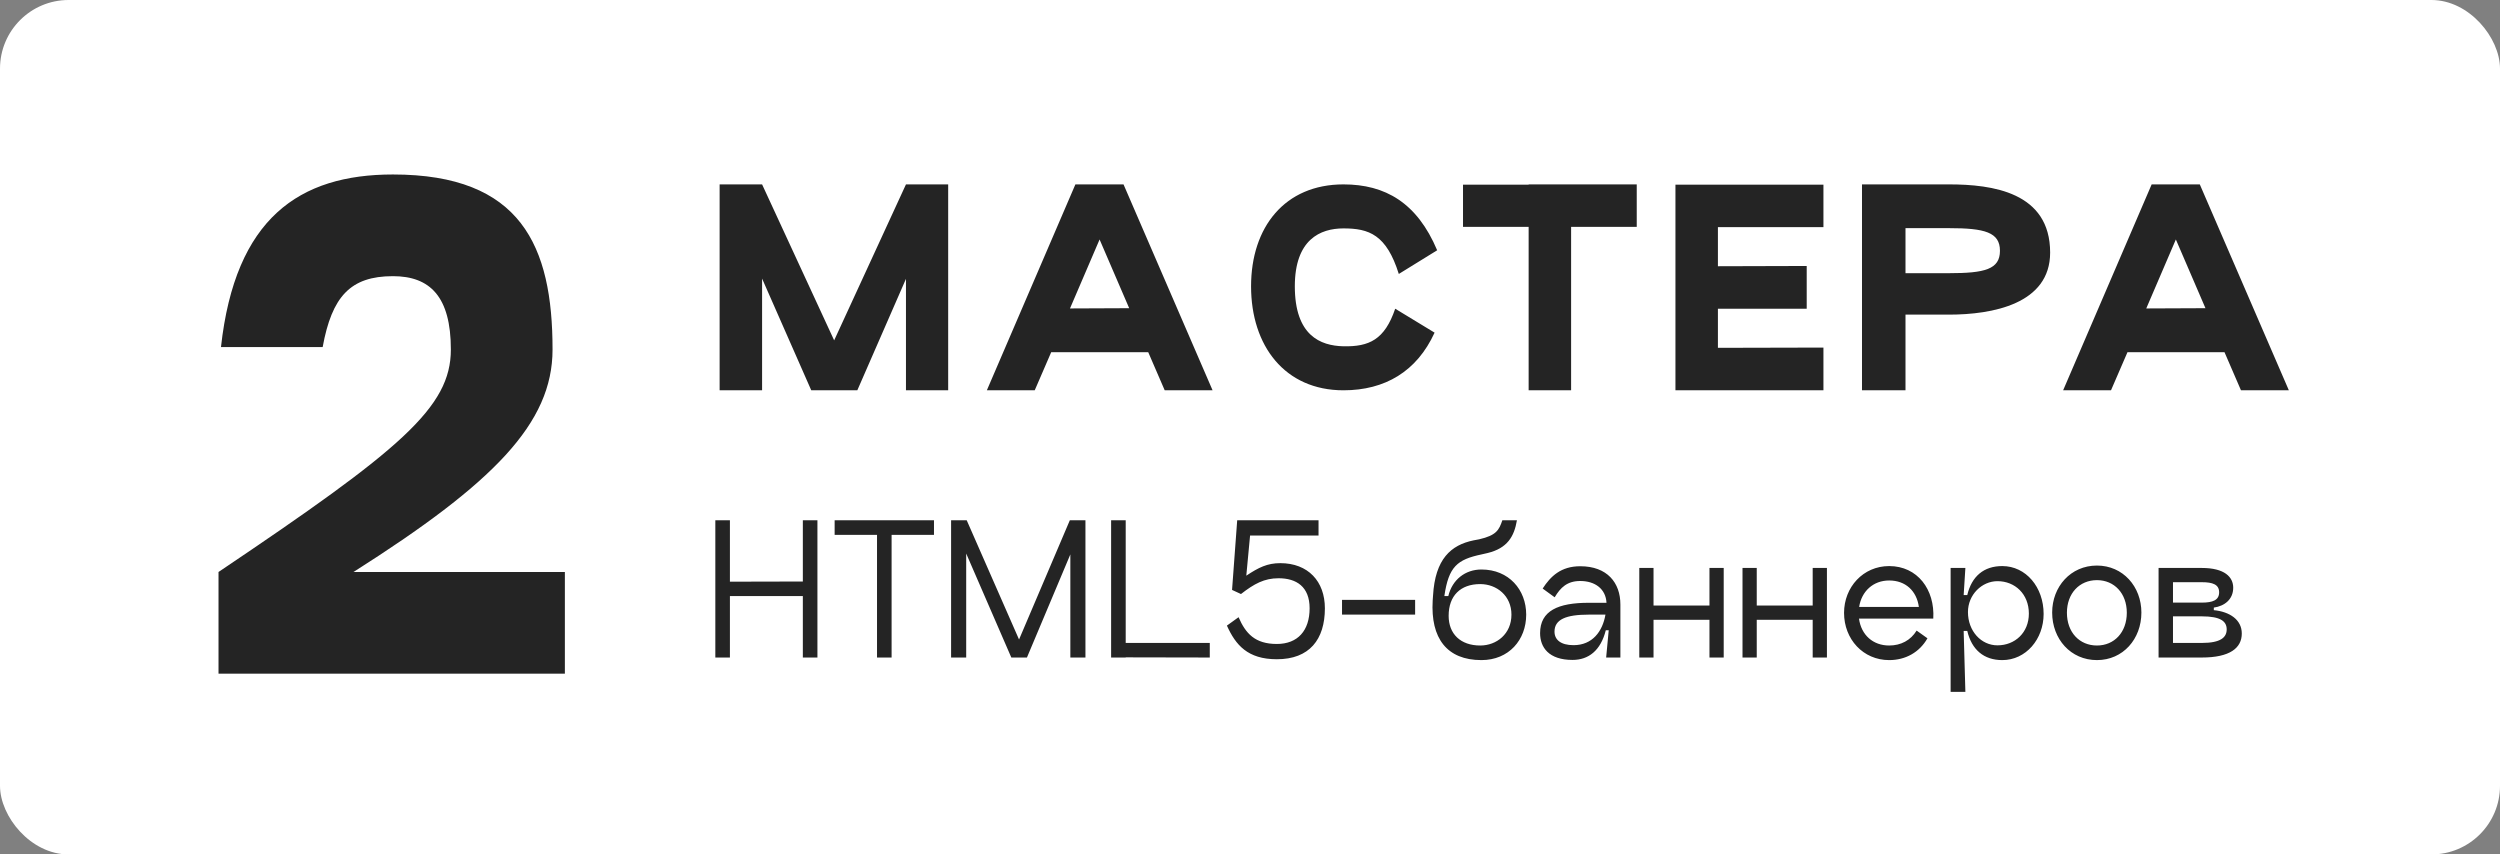
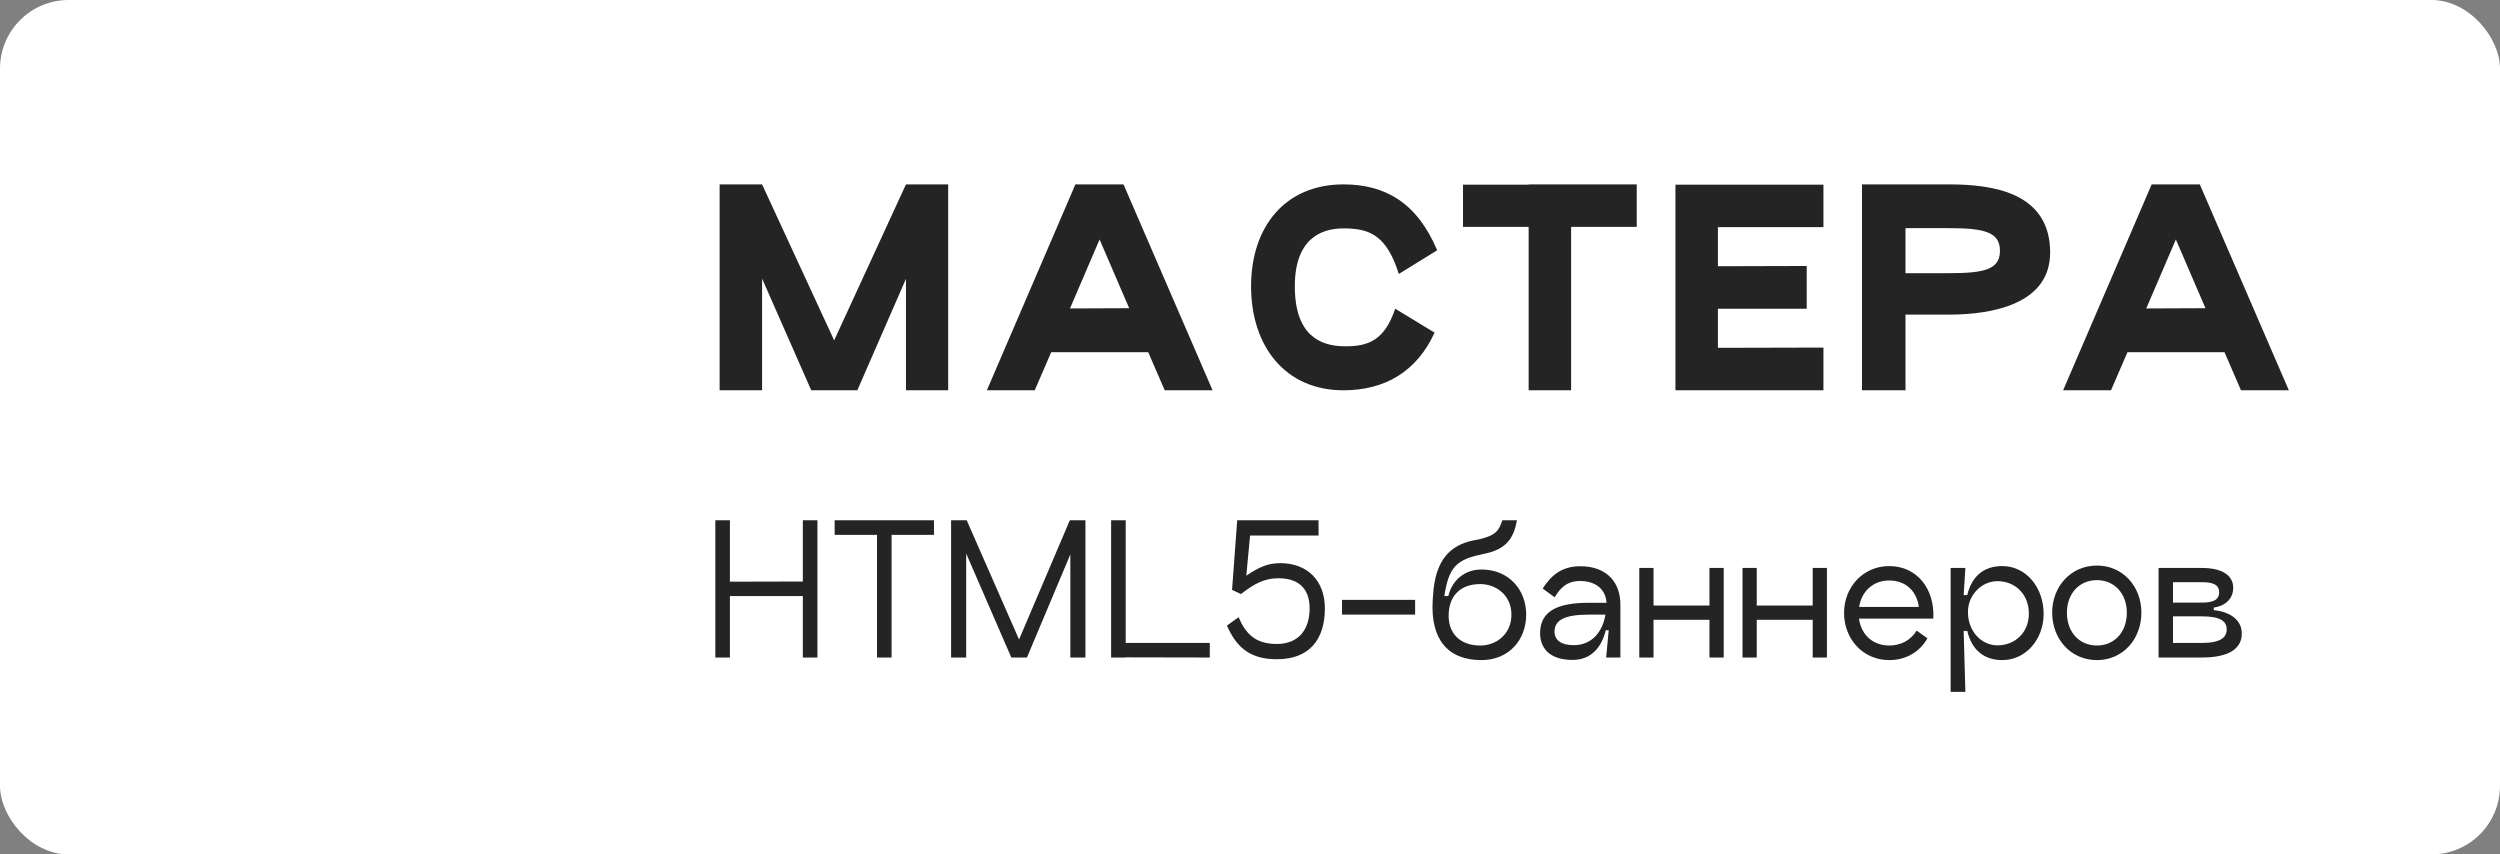
<svg xmlns="http://www.w3.org/2000/svg" width="711" height="243" viewBox="0 0 711 243" fill="none">
  <rect x="0" y="0" width="711" height="243" fill="#808080" stroke="none" />
  <rect width="711" height="243" rx="19.52" fill="white" />
-   <path d="M62.848 98.698H91.768C94.397 84.326 99.655 78.542 111.749 78.542C122.265 78.542 128.224 84.326 128.224 99.399C128.224 115.875 114.027 127.793 62.147 162.672V191.592H160.649V162.672H100.531C140.318 137.433 157.144 120.432 157.144 99.399C157.144 69.954 148.205 49.622 111.749 49.622C85.107 49.622 66.879 62.067 62.848 98.698Z" fill="#242424" />
  <path d="M269.661 52.441H257.656L237.234 96.799L216.738 52.441H204.66V111H216.738V79.232L230.719 111H243.821L257.656 79.305V111H269.661V52.441ZM331.242 111H344.857L319.53 52.441H305.842L280.661 111H294.276L298.961 100.167H326.557L331.242 111ZM304.304 87.723L312.722 68.105L321.14 87.65L304.304 87.723ZM407.995 94.603L396.796 87.796C393.795 96.653 389.33 98.629 382.083 98.483C375.495 98.337 368.248 95.409 368.248 81.428C368.248 68.105 375.495 64.958 382.083 64.958C389.33 64.958 394.307 66.715 397.821 77.914L408.727 71.18C403.018 57.638 393.941 52.441 382.083 52.441C365.393 52.441 355.804 64.592 355.804 81.428C355.804 98.337 365.393 111 382.083 111C393.868 111 402.945 105.656 407.995 94.603ZM465.489 52.441H434.745V52.514H416.079V64.519H434.745V111H446.823V64.519H465.489V52.441ZM518.586 64.592V52.514H476.497V111H518.586V98.849L488.575 98.922V87.796H513.828V75.645L488.575 75.718V64.592H518.586ZM554.293 89.48C566.591 89.48 583.06 86.478 583.06 71.838C583.06 54.637 566.591 52.441 554.293 52.441H529.552V111H541.923V89.48H554.293ZM541.923 64.885H554.293C564.468 64.885 568.787 66.056 568.787 71.326C568.787 76.597 564.468 77.695 554.293 77.695H541.923V64.885ZM637.333 111H650.948L625.622 52.441H611.933L586.753 111H600.368L605.053 100.167H632.649L637.333 111ZM610.396 87.723L618.814 68.105L627.232 87.65L610.396 87.723Z" fill="#242424" />
  <path d="M228.328 147.961V165.382L207.588 165.431V147.961H203.44V187H207.588V169.53H228.328V187H232.476V147.961H228.328ZM265.626 147.961H237.371V152.108H249.424V187H253.572V152.108H265.626V147.961ZM308.701 147.961H304.261L289.816 181.876L274.932 147.961H270.491V187H274.786V157.428L287.62 187H292.061L304.407 157.672V187H308.701V147.961ZM320.15 182.852V147.961H316.002V187H320.15V186.951L344.062 187V182.852H320.15ZM364.109 160.16C360.449 160.16 357.96 161.38 354.447 163.723L355.52 152.304H374.991V147.961H351.86L350.396 167.773L352.934 168.944C356.692 166.016 359.571 164.455 363.621 164.455C368.696 164.455 372.454 166.846 372.454 172.995C372.454 179.339 369.087 183.145 363.133 183.145C356.936 183.145 354.252 180.168 352.251 175.532L348.932 177.923C351.421 183.438 354.837 187.488 363.133 187.488C372.405 187.488 376.797 181.876 376.797 172.995C376.797 165.333 372.015 160.16 364.109 160.16ZM402.46 170.603H381.672V174.8H402.46V170.603ZM407.553 169.432L407.456 170.799C406.821 181.534 411.506 187.732 421.315 187.732C429.123 187.732 434.051 181.974 434.051 174.8C434.051 167.724 429.123 161.966 421.315 161.966C416.728 161.966 413.019 164.845 411.897 169.53H410.774C411.994 161.136 414.434 159.136 421.364 157.672L423.072 157.281C428.684 155.915 430.636 152.596 431.416 147.961H427.268C426.341 150.742 425.56 152.255 420.68 153.377L419.119 153.67C412.677 154.988 408.139 158.94 407.553 169.432ZM411.994 175.142C411.994 169.432 415.361 166.114 420.973 166.114C425.658 166.114 429.855 169.432 429.855 174.8C429.855 180.266 425.658 183.584 420.973 183.584C415.361 183.584 411.994 180.266 411.994 175.142ZM449.42 161.039C443.906 161.039 440.978 163.918 438.733 167.383L442.149 169.871C443.808 167.09 445.711 165.235 449.42 165.235C453.617 165.235 456.691 167.48 456.886 171.433H451.811C443.174 171.433 438.001 173.678 438.001 180.07C438.001 184.121 440.49 187.683 447.224 187.683C451.762 187.683 455.227 185.048 456.691 179.241H457.521L456.789 187H460.839V171.921C460.839 165.723 457.081 161.039 449.42 161.039ZM447.517 183.486C443.857 183.486 442.1 181.925 442.1 179.631C442.1 176.167 445.37 174.8 451.811 174.8H456.593C455.764 179.583 452.885 183.486 447.517 183.486ZM486.172 161.527V172.214H470.263V161.527H466.213V187H470.263V176.264H486.172V187H490.222V161.527H486.172ZM515.528 161.527V172.214H499.619V161.527H495.569V187H499.619V176.264H515.528V187H519.578V161.527H515.528ZM528.694 175.923H549.824C550.312 167.675 545.334 160.99 537.282 160.99C529.865 160.99 524.448 166.992 524.448 174.312C524.448 181.778 529.865 187.732 537.282 187.732C541.967 187.732 545.92 185.487 548.165 181.534L545.09 179.339C543.382 182.12 540.601 183.584 537.282 183.584C532.695 183.584 529.328 180.607 528.694 175.923ZM537.282 165.089C541.918 165.089 545.09 168.017 545.725 172.604H528.742C529.426 168.163 532.744 165.089 537.282 165.089ZM569.446 160.99C564.224 160.99 560.759 163.869 559.491 169.237H558.466L558.954 161.527H554.757V196.76H558.954L558.466 179.436H559.491C560.759 184.804 564.224 187.732 569.446 187.732C576.18 187.732 581.206 181.778 581.206 174.605C581.206 166.992 576.18 160.99 569.446 160.99ZM568.079 183.535C563.443 183.535 559.686 179.485 559.686 174.068C559.686 169.139 563.638 165.284 568.079 165.284C573.057 165.284 577.01 168.944 577.01 174.507C577.01 179.924 573.057 183.535 568.079 183.535ZM596.373 187.732C603.79 187.732 609.012 181.73 609.012 174.215C609.012 166.846 603.79 160.844 596.373 160.844C588.907 160.844 583.636 166.846 583.636 174.215C583.636 181.73 588.907 187.732 596.373 187.732ZM596.373 183.584C591.395 183.584 587.833 179.826 587.833 174.263C587.833 168.749 591.395 164.992 596.373 164.992C601.302 164.992 604.864 168.749 604.864 174.263C604.864 179.826 601.302 183.584 596.373 183.584ZM613.898 187H626.195C634.149 187 637.565 184.316 637.565 180.168C637.565 176.264 634.149 173.971 629.611 173.531V172.799C632.685 172.36 635.125 170.457 635.125 167.139C635.125 164.113 632.685 161.527 626.195 161.527H613.898V187ZM617.997 171.384V165.577H626.195C629.269 165.577 631.124 166.211 631.124 168.456C631.124 170.701 629.269 171.384 626.195 171.384H617.997ZM617.997 182.852V175.288H626.195C631.612 175.288 633.271 176.752 633.271 178.997C633.271 181.242 631.612 182.852 626.195 182.852H617.997Z" fill="#242424" />
</svg>